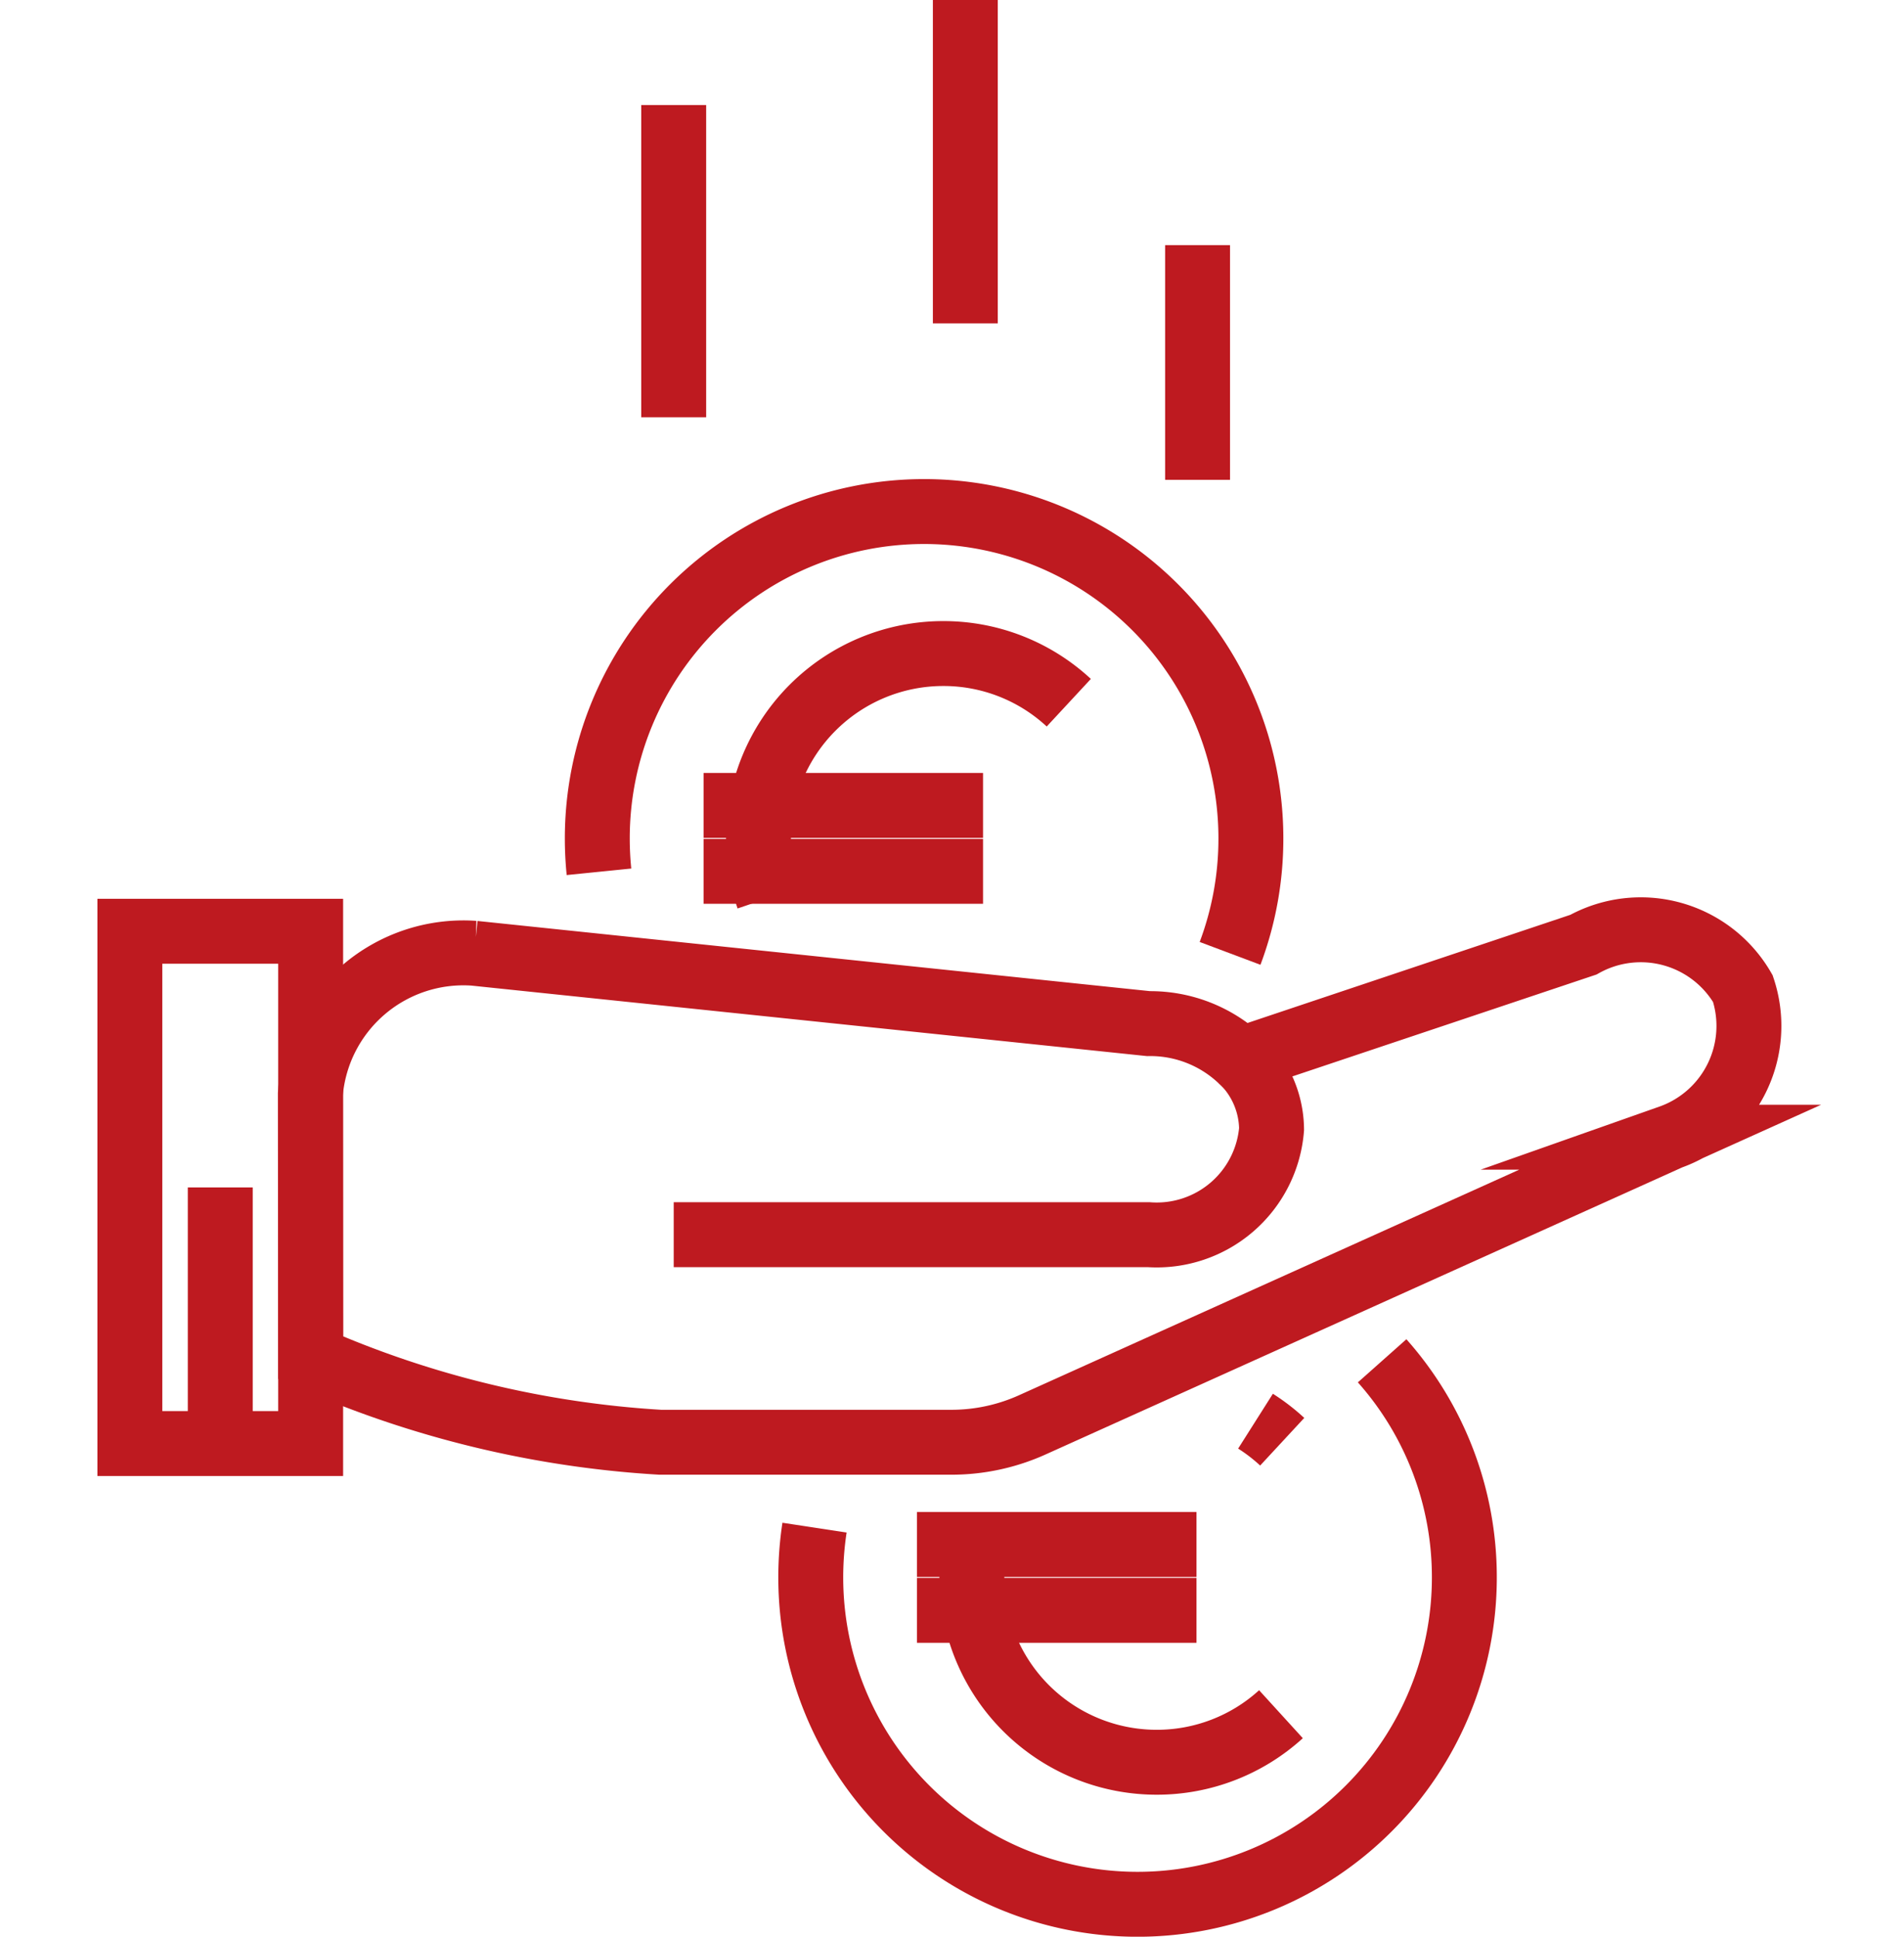
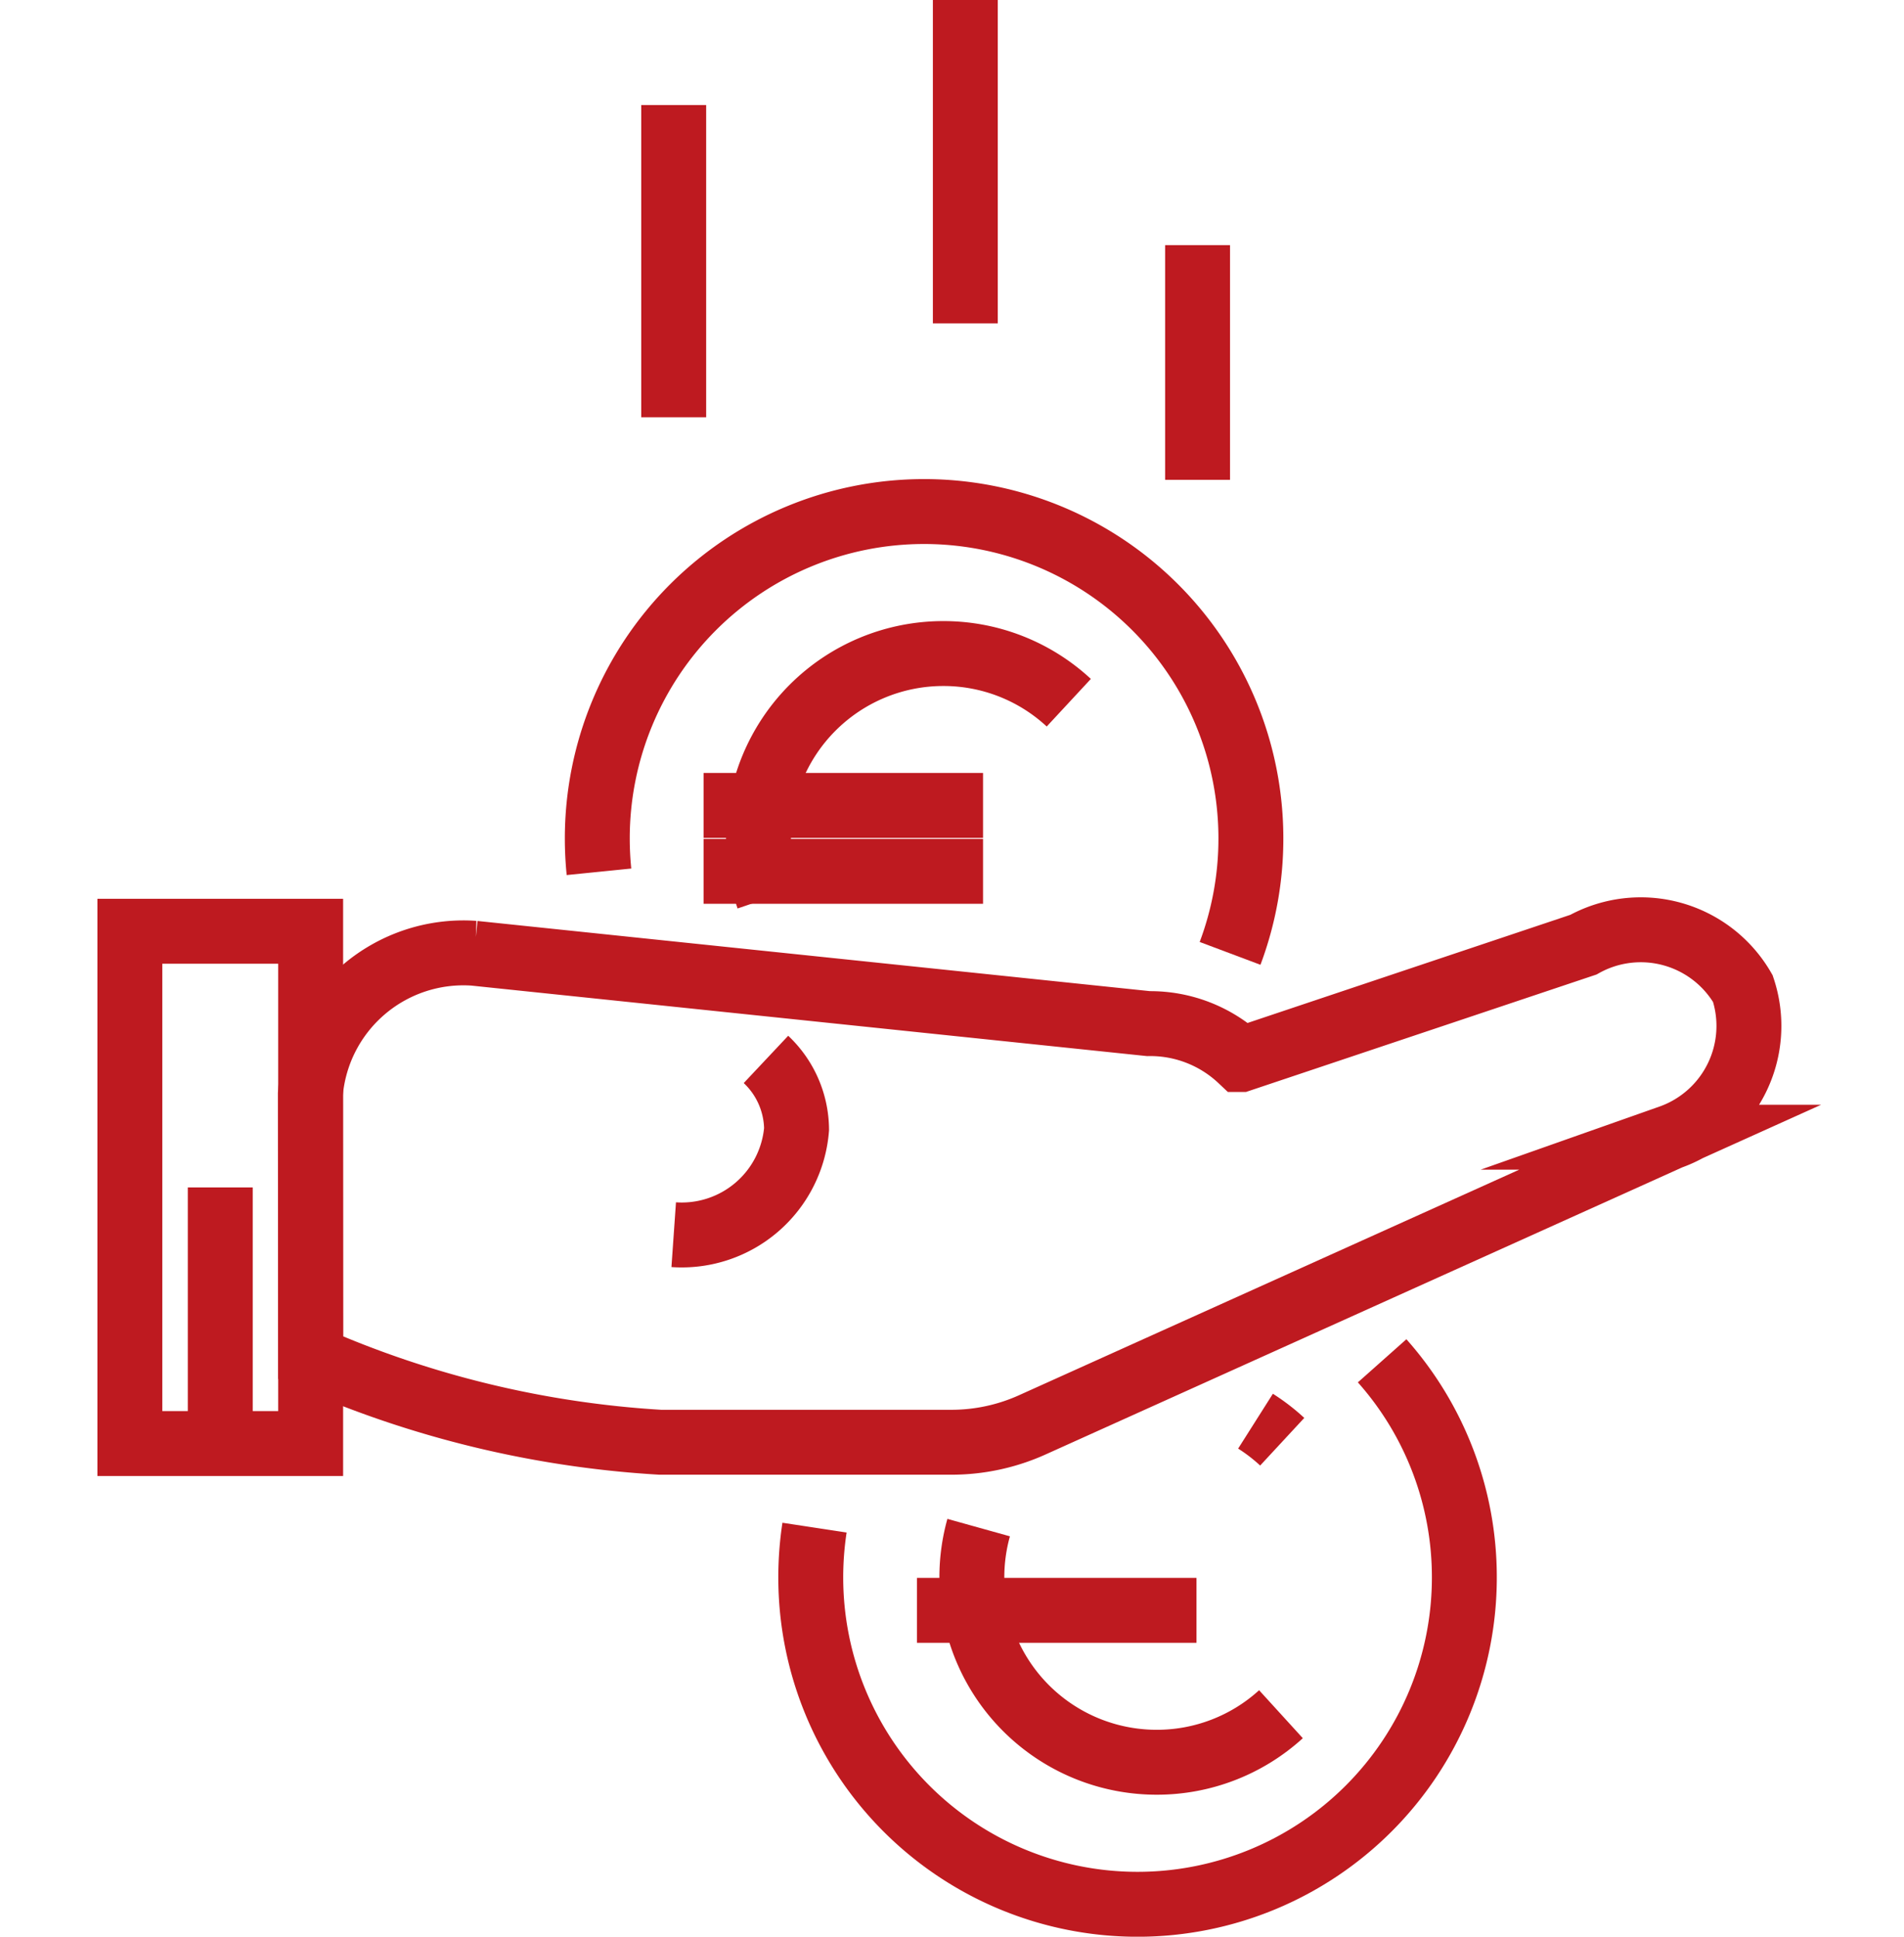
<svg xmlns="http://www.w3.org/2000/svg" width="44" height="44.75" viewBox="0 0 44 44.75">
  <g transform="translate(-34.919 -43.409)">
    <g transform="translate(37.92 43.409)">
      <g transform="translate(0)">
        <path d="M-209.535,1426.254a7.629,7.629,0,0,0-.087,1.151,7.552,7.552,0,0,0,7.552,7.552,7.552,7.552,0,0,0,7.552-7.552,7.523,7.523,0,0,0-1.9-5.006" transform="translate(225.357 -1390.956)" fill="none" stroke="#be1a20" stroke-miterlimit="10" stroke-width="1.5" />
        <path d="M-194.364,1438.033a4.27,4.27,0,0,0-.157,1.151,4.271,4.271,0,0,0,4.271,4.271,4.255,4.255,0,0,0,2.872-1.11" transform="translate(213.979 -1402.736)" fill="none" stroke="#be1a20" stroke-miterlimit="10" stroke-width="1.5" />
        <path d="M-167.324,1428.537a4.283,4.283,0,0,0-.617-.475" transform="translate(193.954 -1395.224)" fill="none" stroke="#be1a20" stroke-miterlimit="10" stroke-width="1.5" />
-         <line x1="6.458" transform="translate(18.19 35.687)" fill="none" stroke="#be1a20" stroke-miterlimit="10" stroke-width="1.5" />
        <line x1="6.458" transform="translate(18.19 37.209)" fill="none" stroke="#be1a20" stroke-miterlimit="10" stroke-width="1.5" />
        <path d="M-215,1353.036a7.535,7.535,0,0,0,.481-2.657,7.552,7.552,0,0,0-7.552-7.552,7.552,7.552,0,0,0-7.552,7.552,7.681,7.681,0,0,0,.039.772" transform="translate(240.425 -1331.007)" fill="none" stroke="#be1a20" stroke-miterlimit="10" stroke-width="1.5" />
        <path d="M-207.349,1357.268a4.256,4.256,0,0,0-2.9-1.136,4.271,4.271,0,0,0-4.271,4.271,4.269,4.269,0,0,0,.227,1.378" transform="translate(229.047 -1341.031)" fill="none" stroke="#be1a20" stroke-miterlimit="10" stroke-width="1.5" />
        <line x1="6.458" transform="translate(13.258 18.61)" fill="none" stroke="#be1a20" stroke-miterlimit="10" stroke-width="1.5" />
        <line x1="6.458" transform="translate(13.258 20.133)" fill="none" stroke="#be1a20" stroke-miterlimit="10" stroke-width="1.5" />
        <path d="M-256.488,1392.011a23.485,23.485,0,0,0,8.079,1.953h6.714l0,0a4.546,4.546,0,0,0,1.9-.409l14.725-6.639a2.727,2.727,0,0,0,1.68-3.434,2.727,2.727,0,0,0-3.685-1.015l-7.919,2.653a3.047,3.047,0,0,0-2.132-.829l-15.583-1.626a3.549,3.549,0,0,0-3.785,3.253h0Z" transform="translate(260.665 -1360.639)" fill="none" stroke="#be1a20" stroke-miterlimit="10" stroke-width="1.5" />
        <rect width="4.178" height="11.837" transform="translate(0 21.518)" fill="none" stroke="#be1a20" stroke-miterlimit="10" stroke-width="1.5" />
        <line y1="5.918" transform="translate(2.089 27.437)" fill="none" stroke="#be1a20" stroke-miterlimit="10" stroke-width="1.5" />
-         <path d="M-222.462,1398.213h10.977a2.662,2.662,0,0,0,2.839-2.439,2.245,2.245,0,0,0-.707-1.611" transform="translate(235.03 -1369.684)" fill="none" stroke="#be1a20" stroke-miterlimit="10" stroke-width="1.5" />
+         <path d="M-222.462,1398.213a2.662,2.662,0,0,0,2.839-2.439,2.245,2.245,0,0,0-.707-1.611" transform="translate(235.03 -1369.684)" fill="none" stroke="#be1a20" stroke-miterlimit="10" stroke-width="1.5" />
        <line y1="7.214" transform="translate(12.568 2.427)" fill="none" stroke="#be1a20" stroke-miterlimit="10" stroke-width="1.5" />
        <line y1="5.423" transform="translate(24.674 5.664)" fill="none" stroke="#be1a20" stroke-miterlimit="10" stroke-width="1.5" />
        <line y1="7.472" transform="translate(19.307)" fill="none" stroke="#be1a20" stroke-miterlimit="10" stroke-width="1.5" />
      </g>
    </g>
    <rect width="44" height="44" transform="translate(34.921 43.409)" fill="none" />
  </g>
</svg>